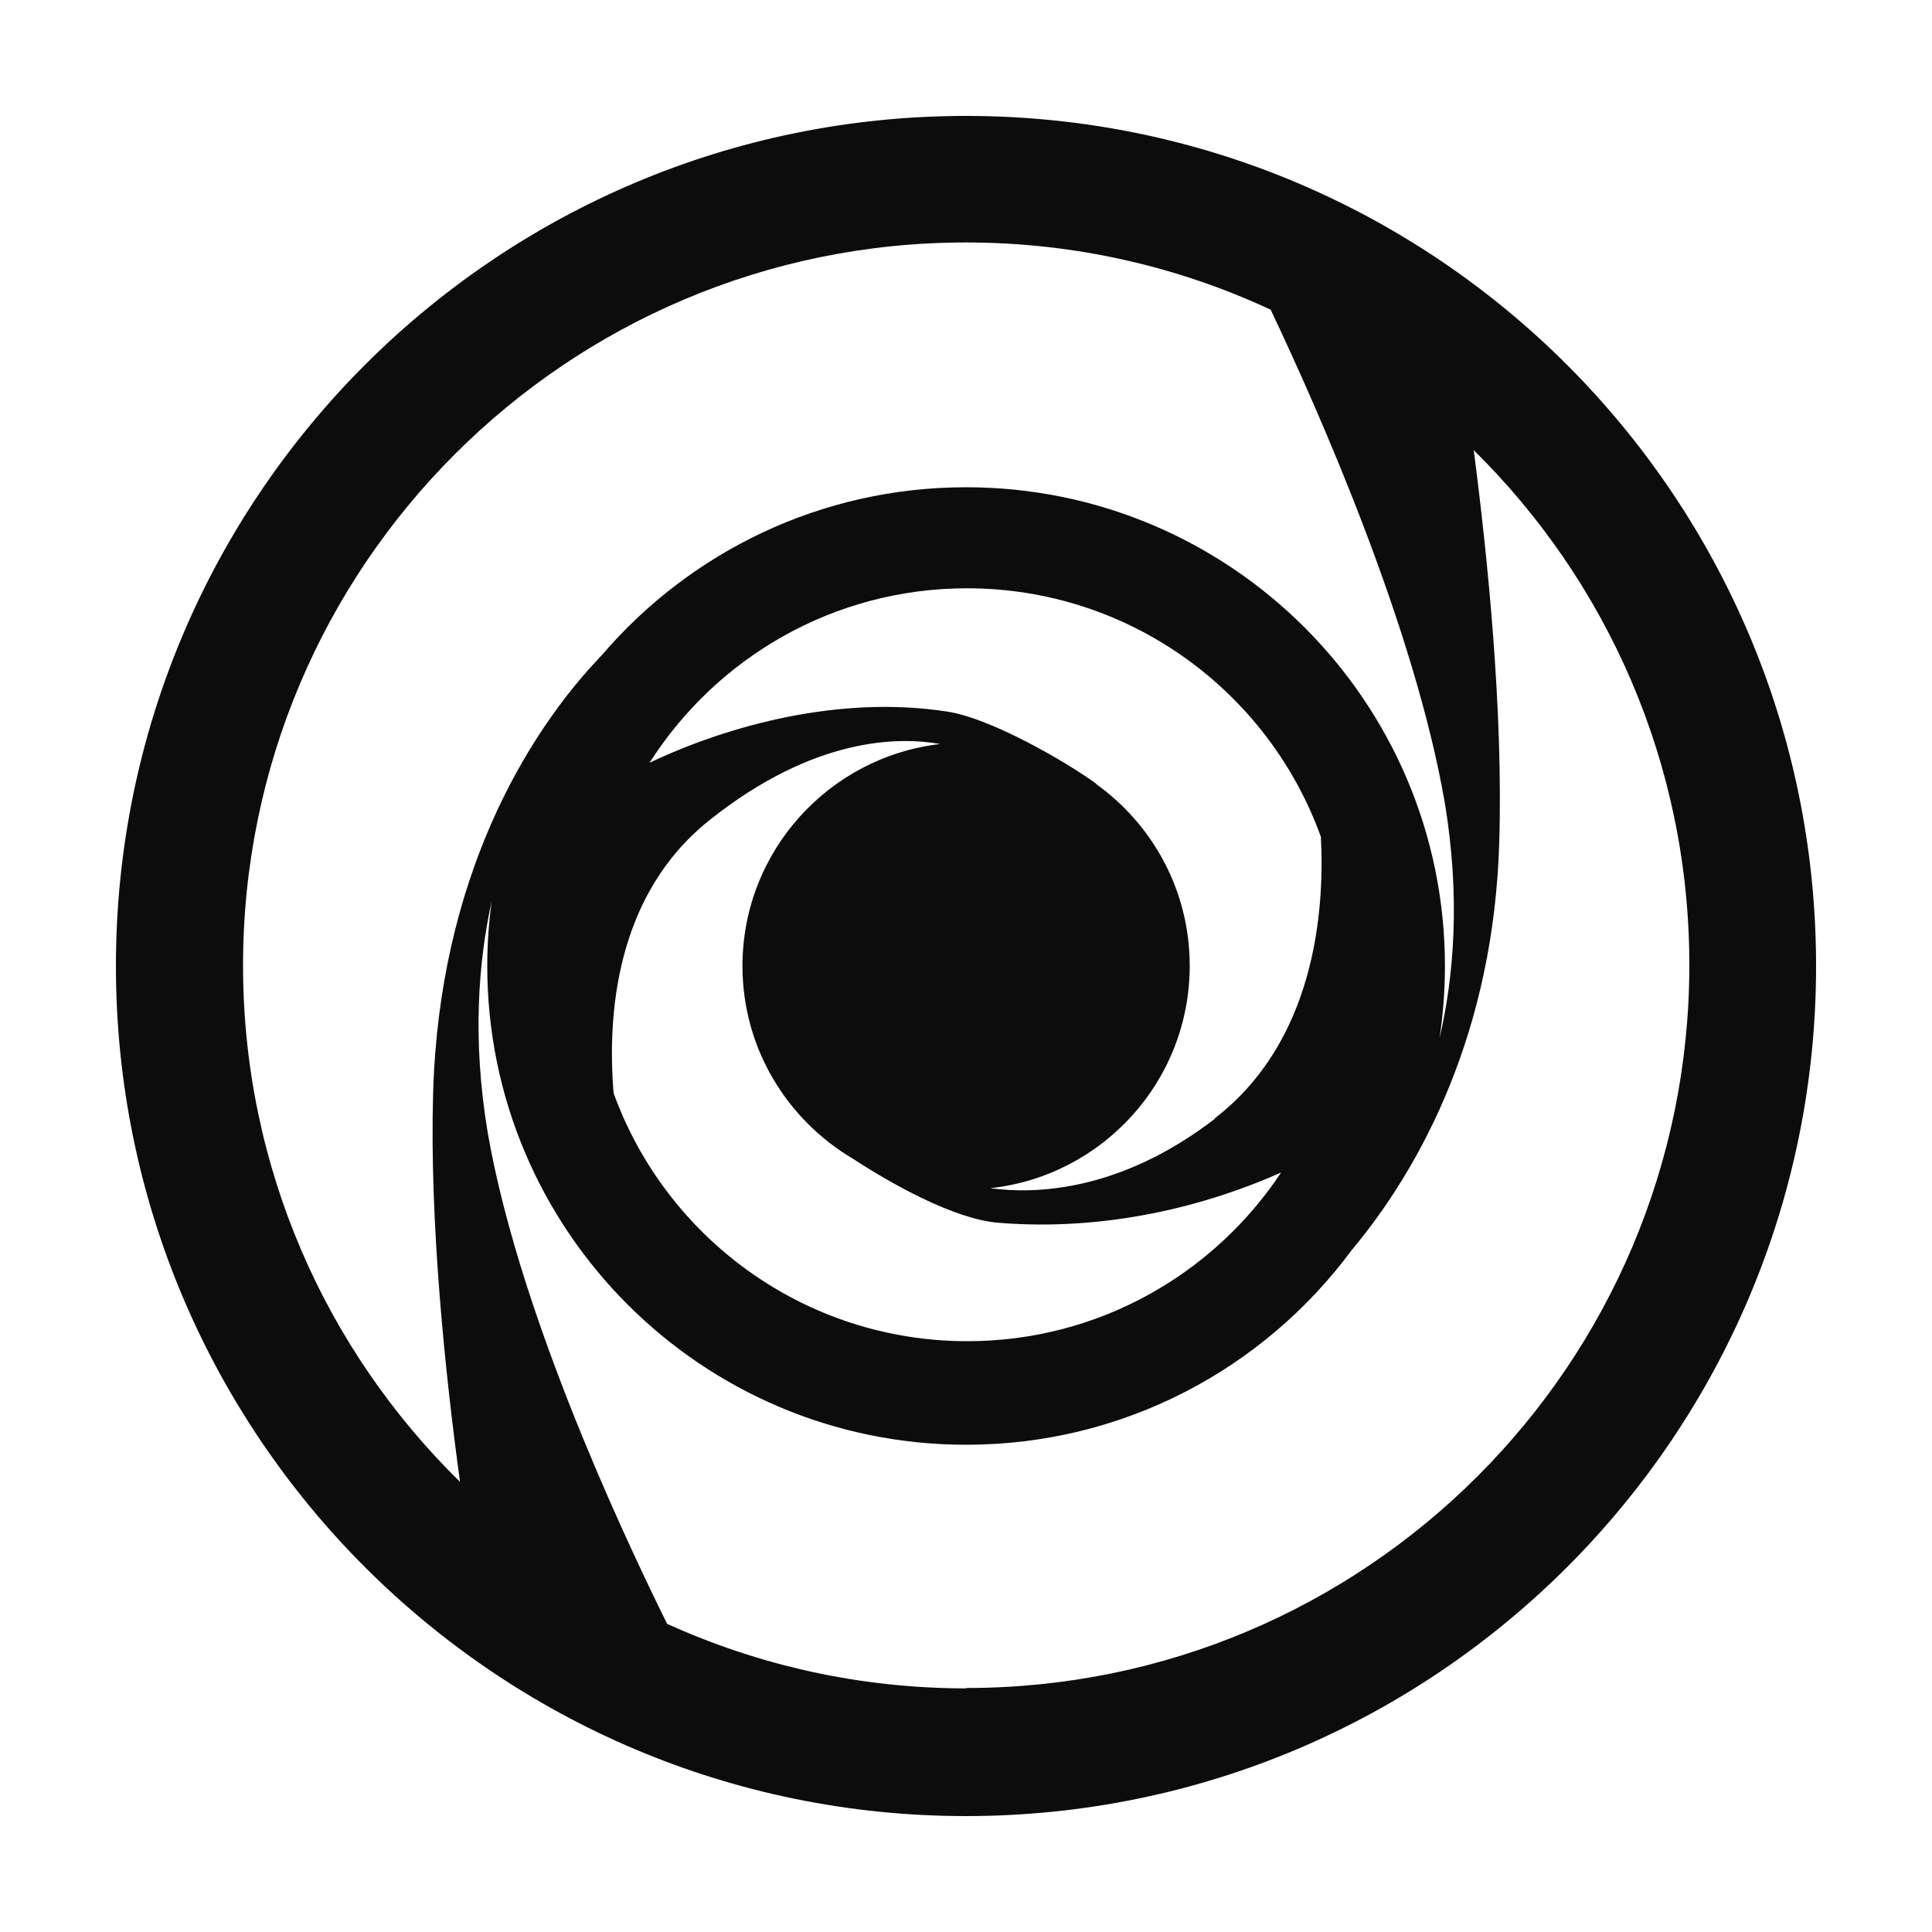
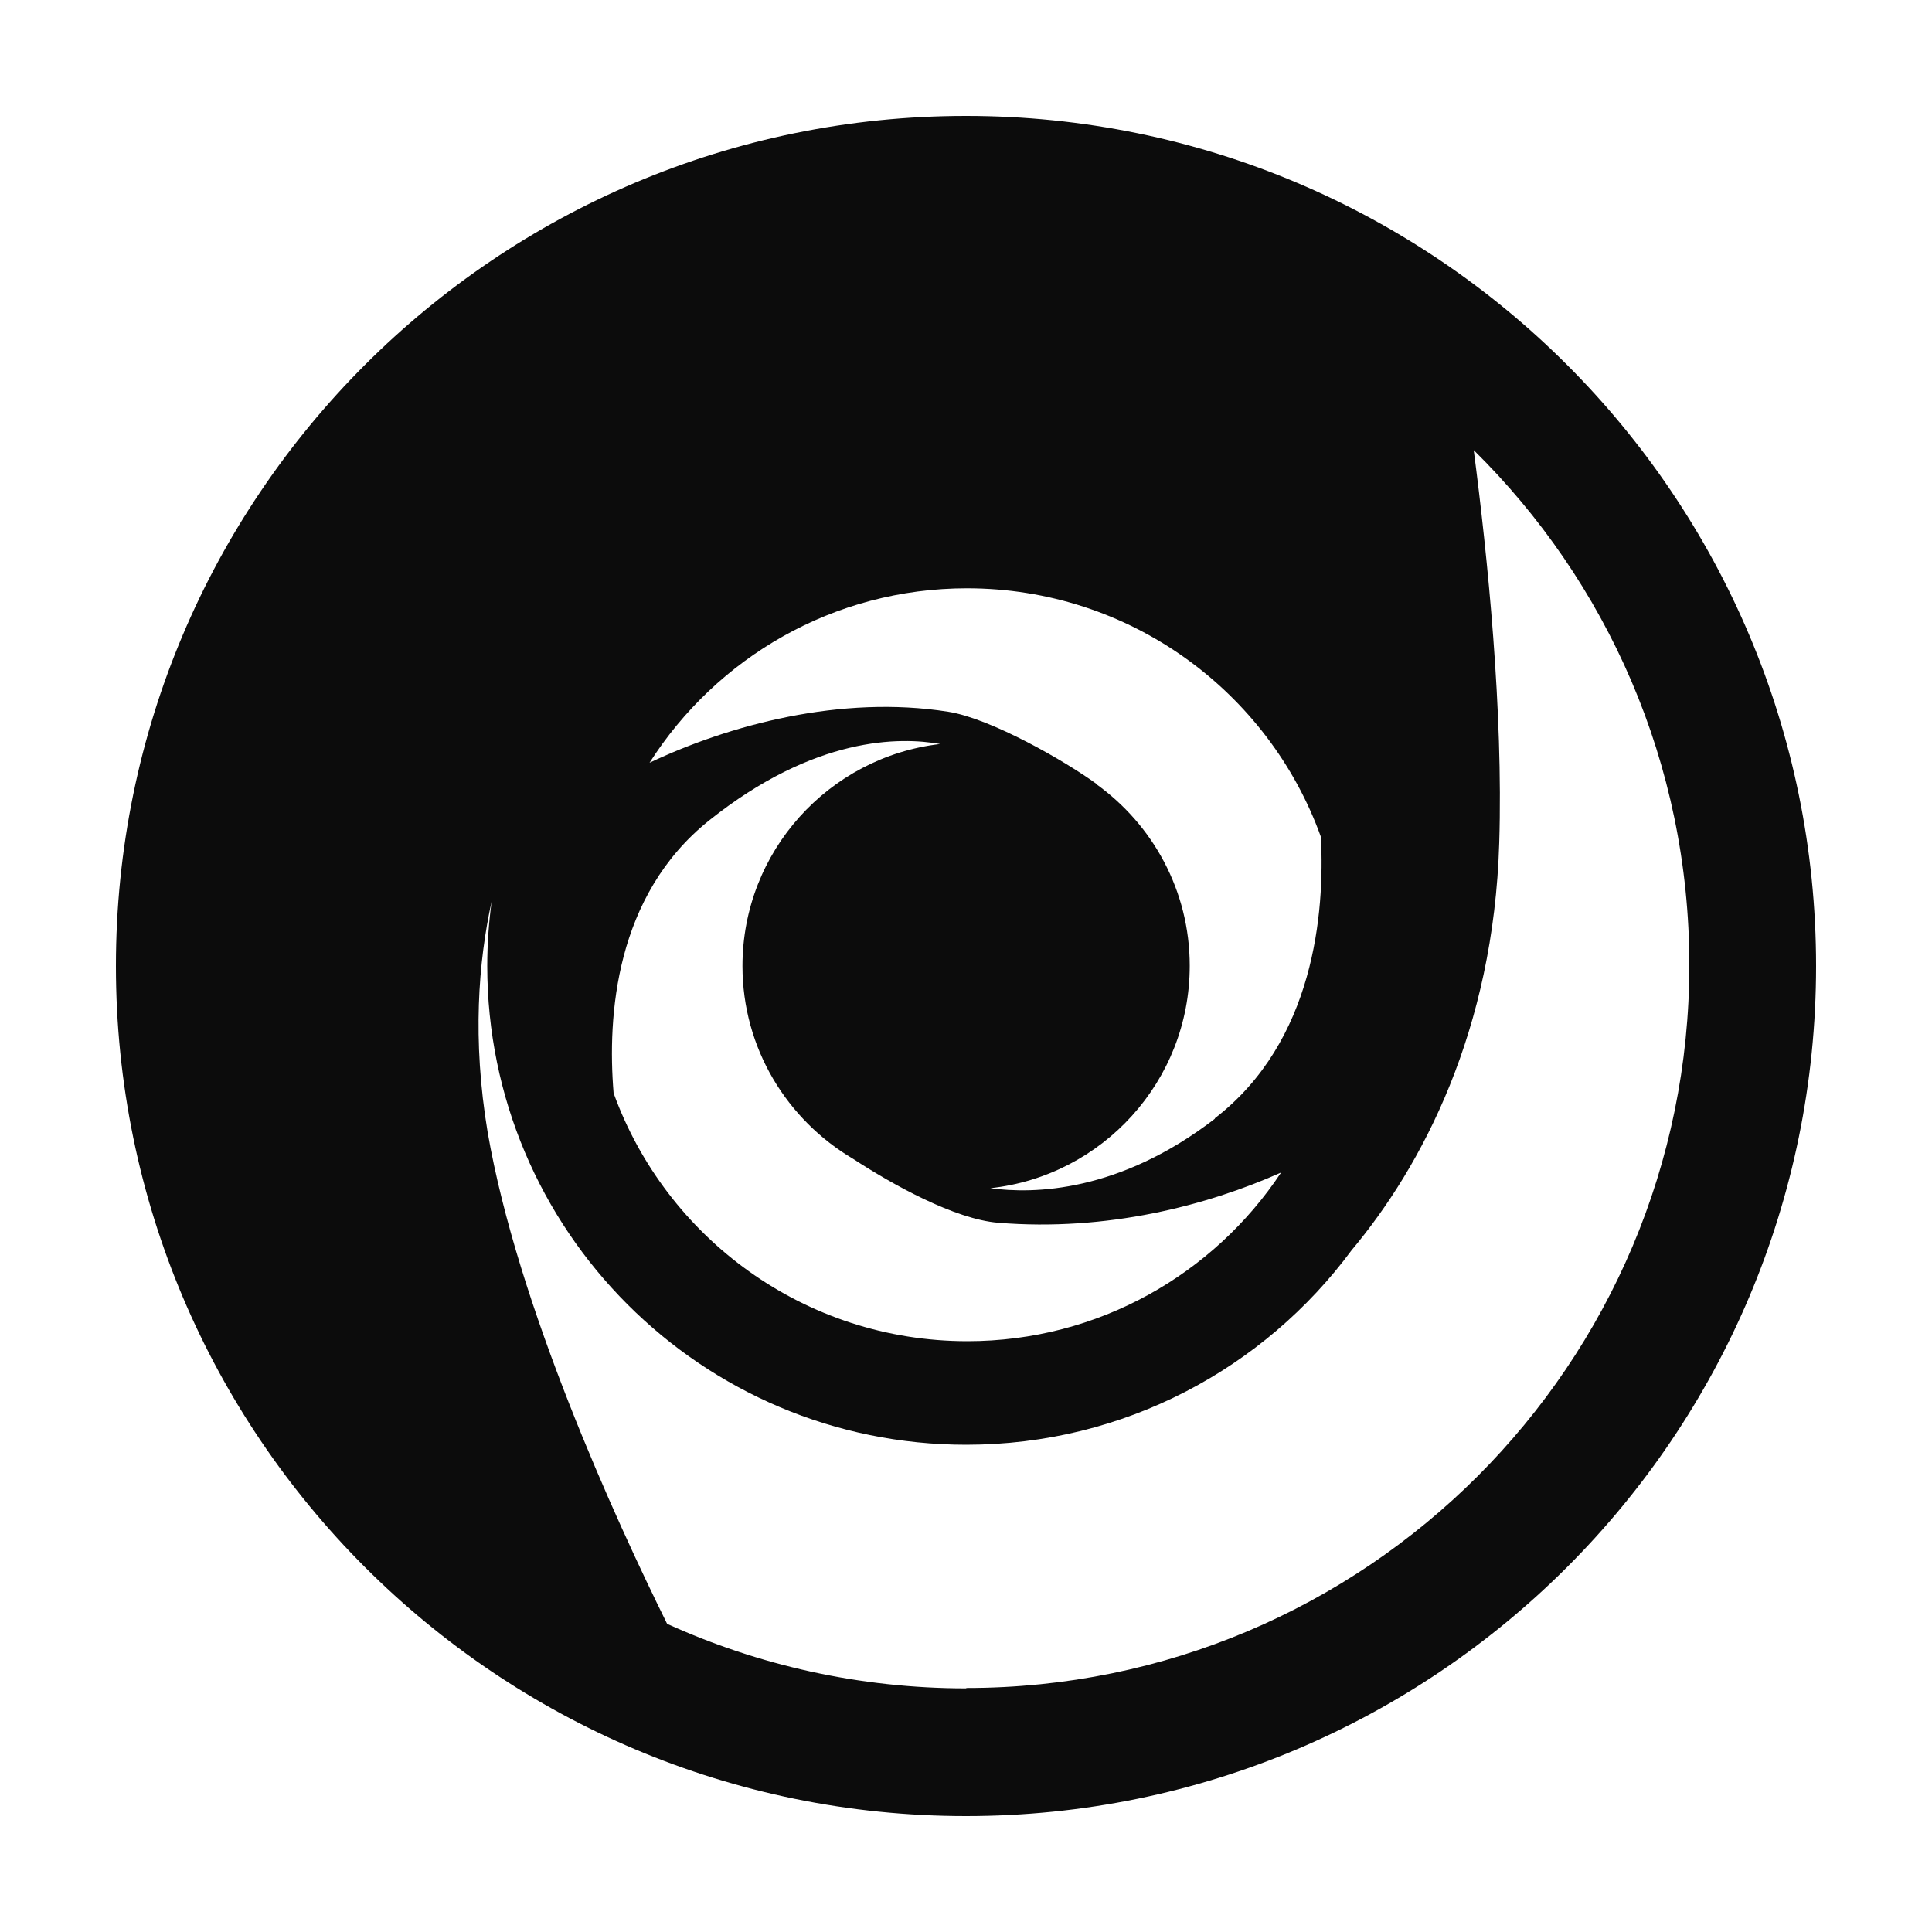
<svg xmlns="http://www.w3.org/2000/svg" id="_图层_1" viewBox="0 0 100 100">
  <defs>
    <style>.cls-1{fill:#0c0c0c;}</style>
  </defs>
-   <path class="cls-1" d="m50,6C25.7,6,6,25.7,6,50s19.7,44,44,44,44-19.7,44-44S74.3,6,50,6ZM12.58,49.97c0-20.67,16.76-37.42,37.42-37.42,5.64,0,10.98,1.25,15.77,3.48,2.56,5.4,7.45,16.49,9.01,25.51.82,4.92.47,9.02-.27,12.2.18-1.22.28-2.46.28-3.73,0-13.69-11.1-24.79-24.79-24.79-7.54,0-14.29,3.37-18.84,8.68-3.99,4.15-8.41,11.65-8.74,22.61-.2,6.72.63,14.65,1.39,20.19-6.93-6.79-11.23-16.26-11.23-26.72Zm25.85.03c0,4.26,2.31,7.97,5.74,9.99,2.02,1.32,5.25,3.12,7.5,3.3,5.63.46,10.8-.89,14.64-2.6-3.49,5.26-9.46,8.73-16.24,8.73-8.42,0-15.6-5.35-18.31-12.84-.33-3.99.08-10.22,4.94-14.11,5.48-4.38,9.91-4.33,11.96-3.96-5.76.67-10.23,5.56-10.23,11.49Zm24.46,7.9c-4.96,3.82-9.39,3.91-11.63,3.6,5.8-.63,10.32-5.54,10.32-11.51,0-3.89-1.92-7.32-4.86-9.42.02,0,.05.01.04.01-1.6-1.17-5.46-3.39-7.68-3.74-5.56-.88-11.35.69-15.46,2.64,3.46-5.43,9.52-9.03,16.43-9.03,8.44,0,15.62,5.36,18.32,12.87.2,3.9-.33,10.59-5.5,14.57Zm-12.88,29.49c-5.52,0-10.76-1.2-15.48-3.34-2.68-5.42-7.74-16.47-9.29-25.45-.8-4.8-.48-8.82.21-11.96-.15,1.1-.23,2.22-.23,3.35,0,13.69,11.1,24.79,24.79,24.79,8.18,0,15.43-3.96,19.95-10.07,3.64-4.35,7.35-11.35,7.64-21.09.21-6.8-.6-14.79-1.32-20.32,6.89,6.79,11.16,16.22,11.16,26.65,0,20.67-16.76,37.42-37.42,37.42Z" />
+   <path class="cls-1" d="m50,6C25.7,6,6,25.7,6,50s19.7,44,44,44,44-19.7,44-44S74.3,6,50,6ZM12.58,49.97Zm25.85.03c0,4.26,2.31,7.97,5.74,9.99,2.02,1.32,5.25,3.12,7.5,3.3,5.63.46,10.8-.89,14.64-2.6-3.49,5.26-9.46,8.73-16.24,8.73-8.42,0-15.6-5.35-18.31-12.84-.33-3.99.08-10.22,4.94-14.11,5.48-4.38,9.91-4.33,11.96-3.96-5.76.67-10.23,5.56-10.23,11.49Zm24.46,7.9c-4.96,3.82-9.39,3.91-11.63,3.6,5.8-.63,10.32-5.54,10.32-11.51,0-3.89-1.92-7.32-4.86-9.42.02,0,.05.01.04.01-1.6-1.17-5.46-3.39-7.68-3.74-5.56-.88-11.35.69-15.46,2.64,3.46-5.43,9.52-9.03,16.43-9.03,8.44,0,15.62,5.36,18.32,12.87.2,3.9-.33,10.59-5.5,14.57Zm-12.88,29.49c-5.52,0-10.76-1.2-15.48-3.34-2.68-5.42-7.74-16.47-9.29-25.45-.8-4.8-.48-8.82.21-11.96-.15,1.1-.23,2.22-.23,3.35,0,13.69,11.1,24.79,24.79,24.79,8.18,0,15.43-3.96,19.95-10.07,3.64-4.35,7.35-11.35,7.64-21.09.21-6.8-.6-14.79-1.32-20.32,6.89,6.79,11.16,16.22,11.16,26.65,0,20.67-16.76,37.42-37.42,37.42Z" />
</svg>